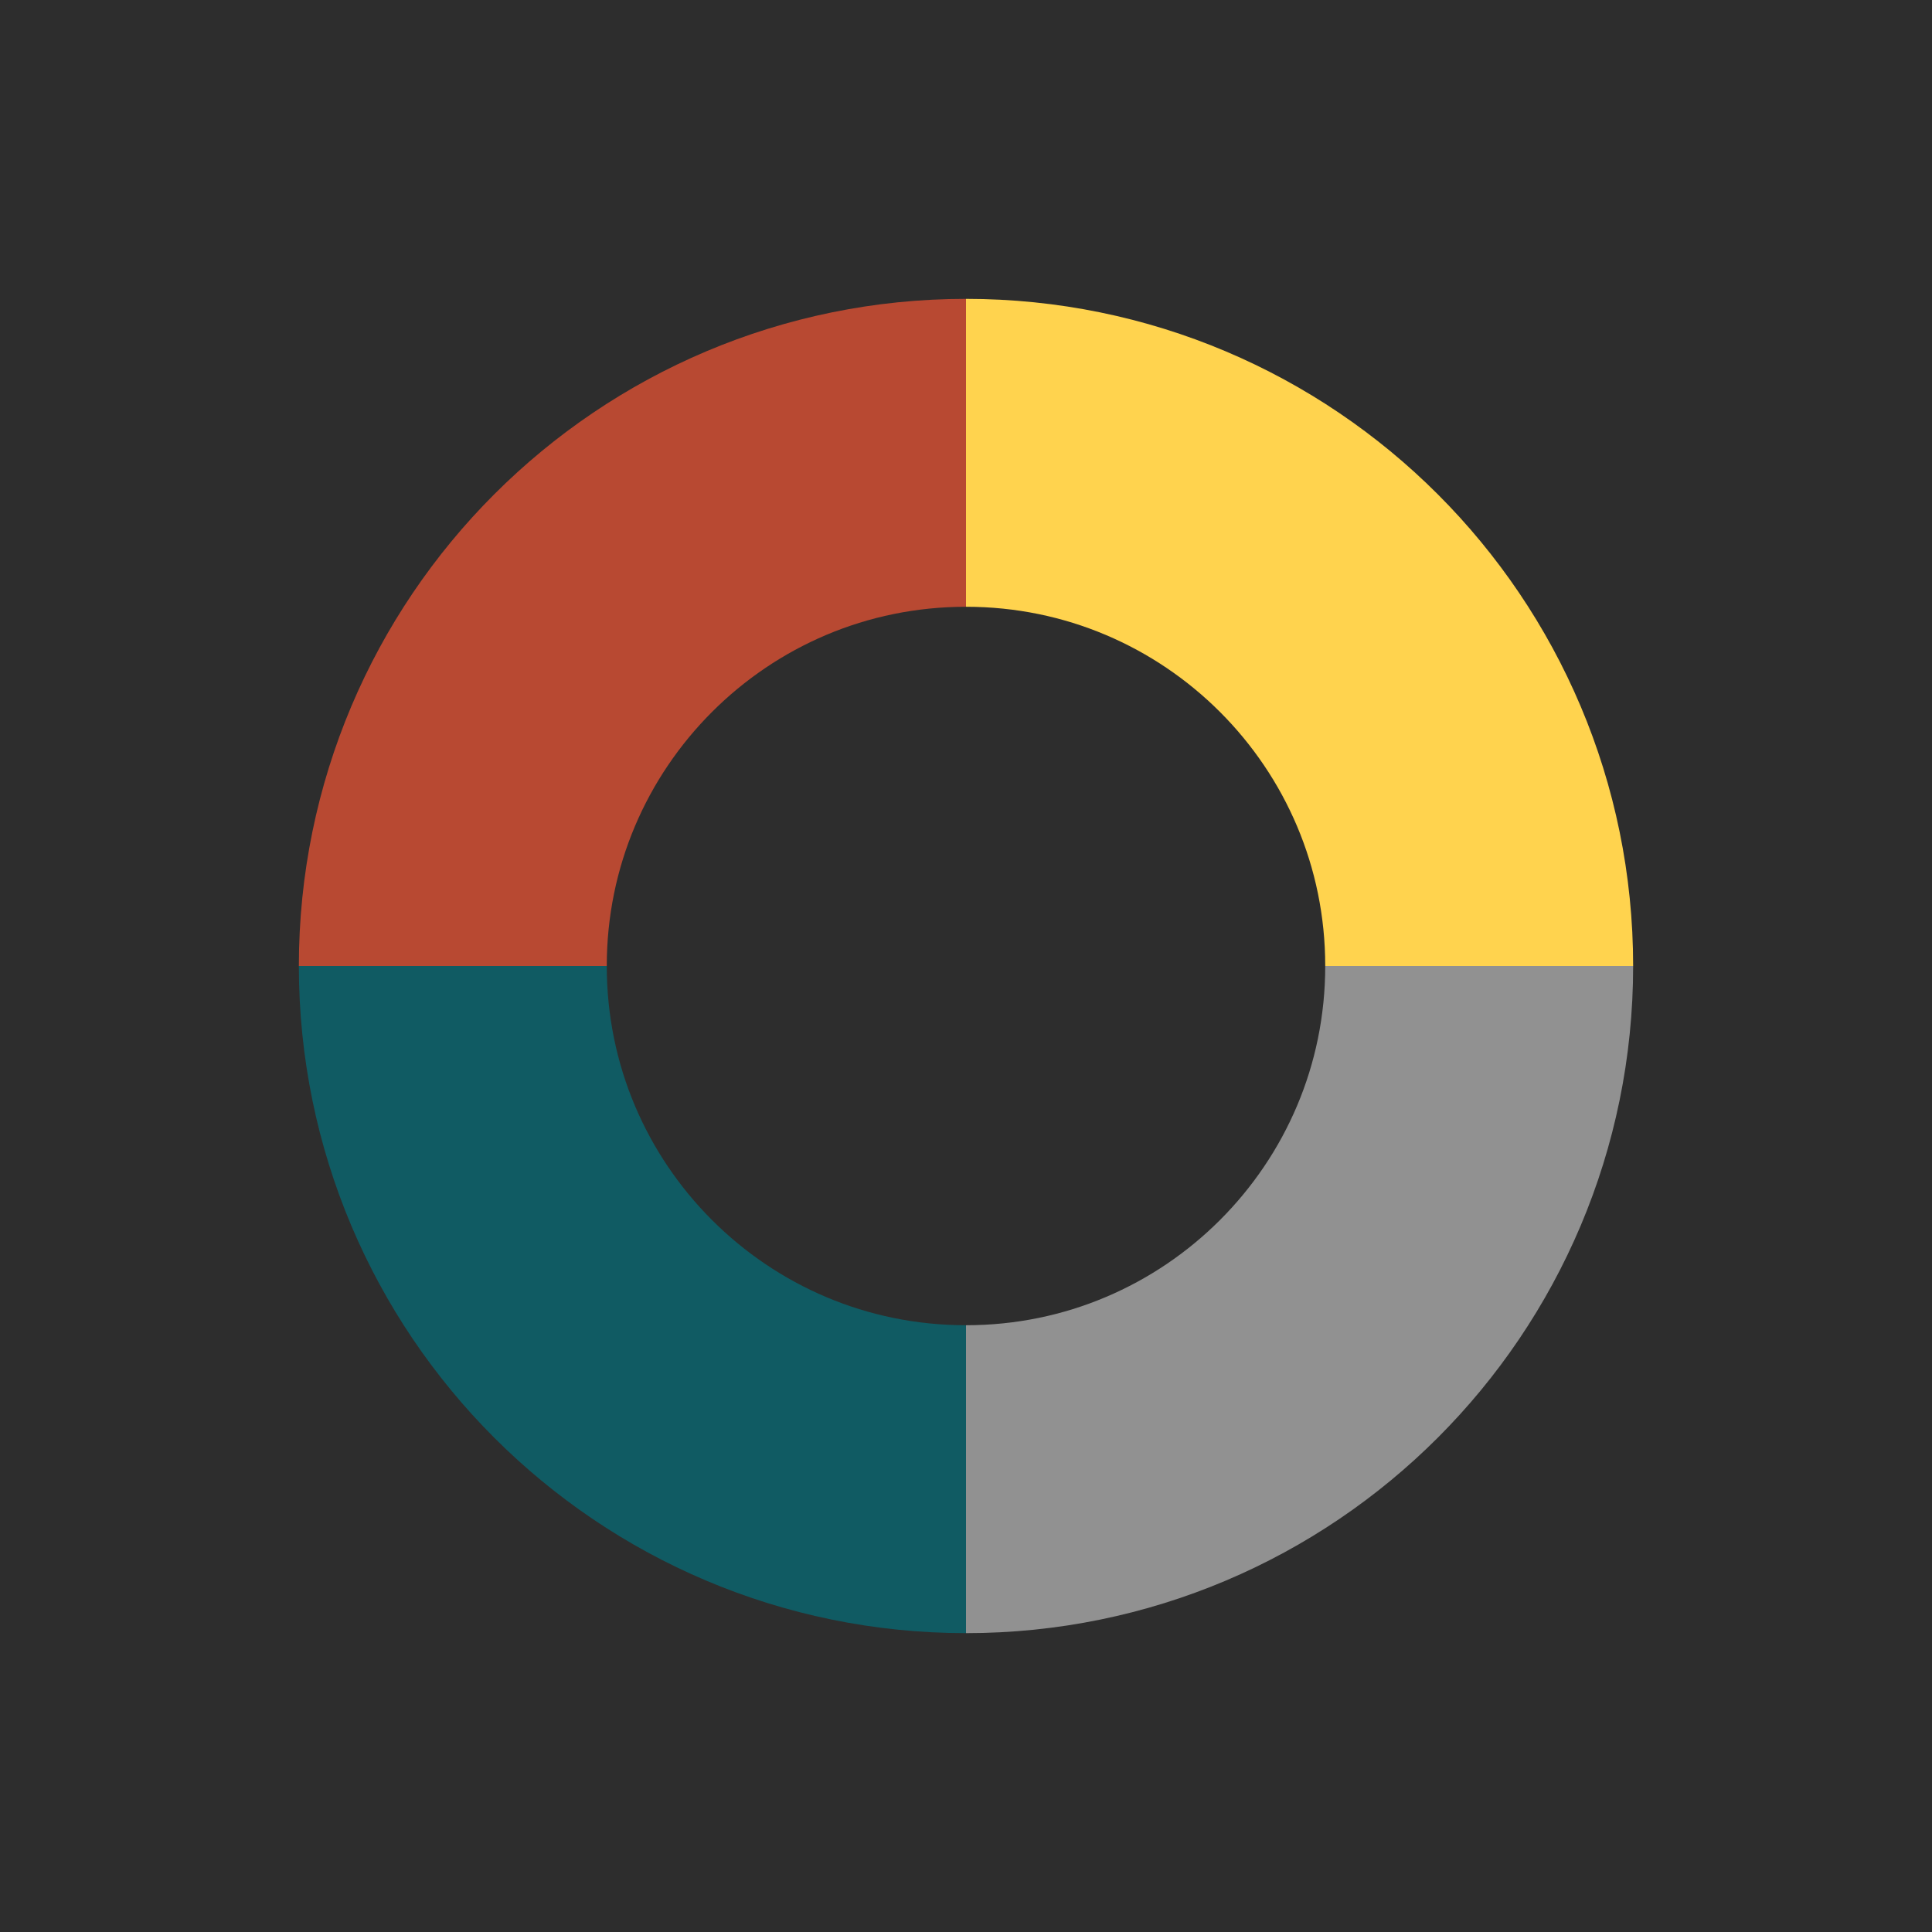
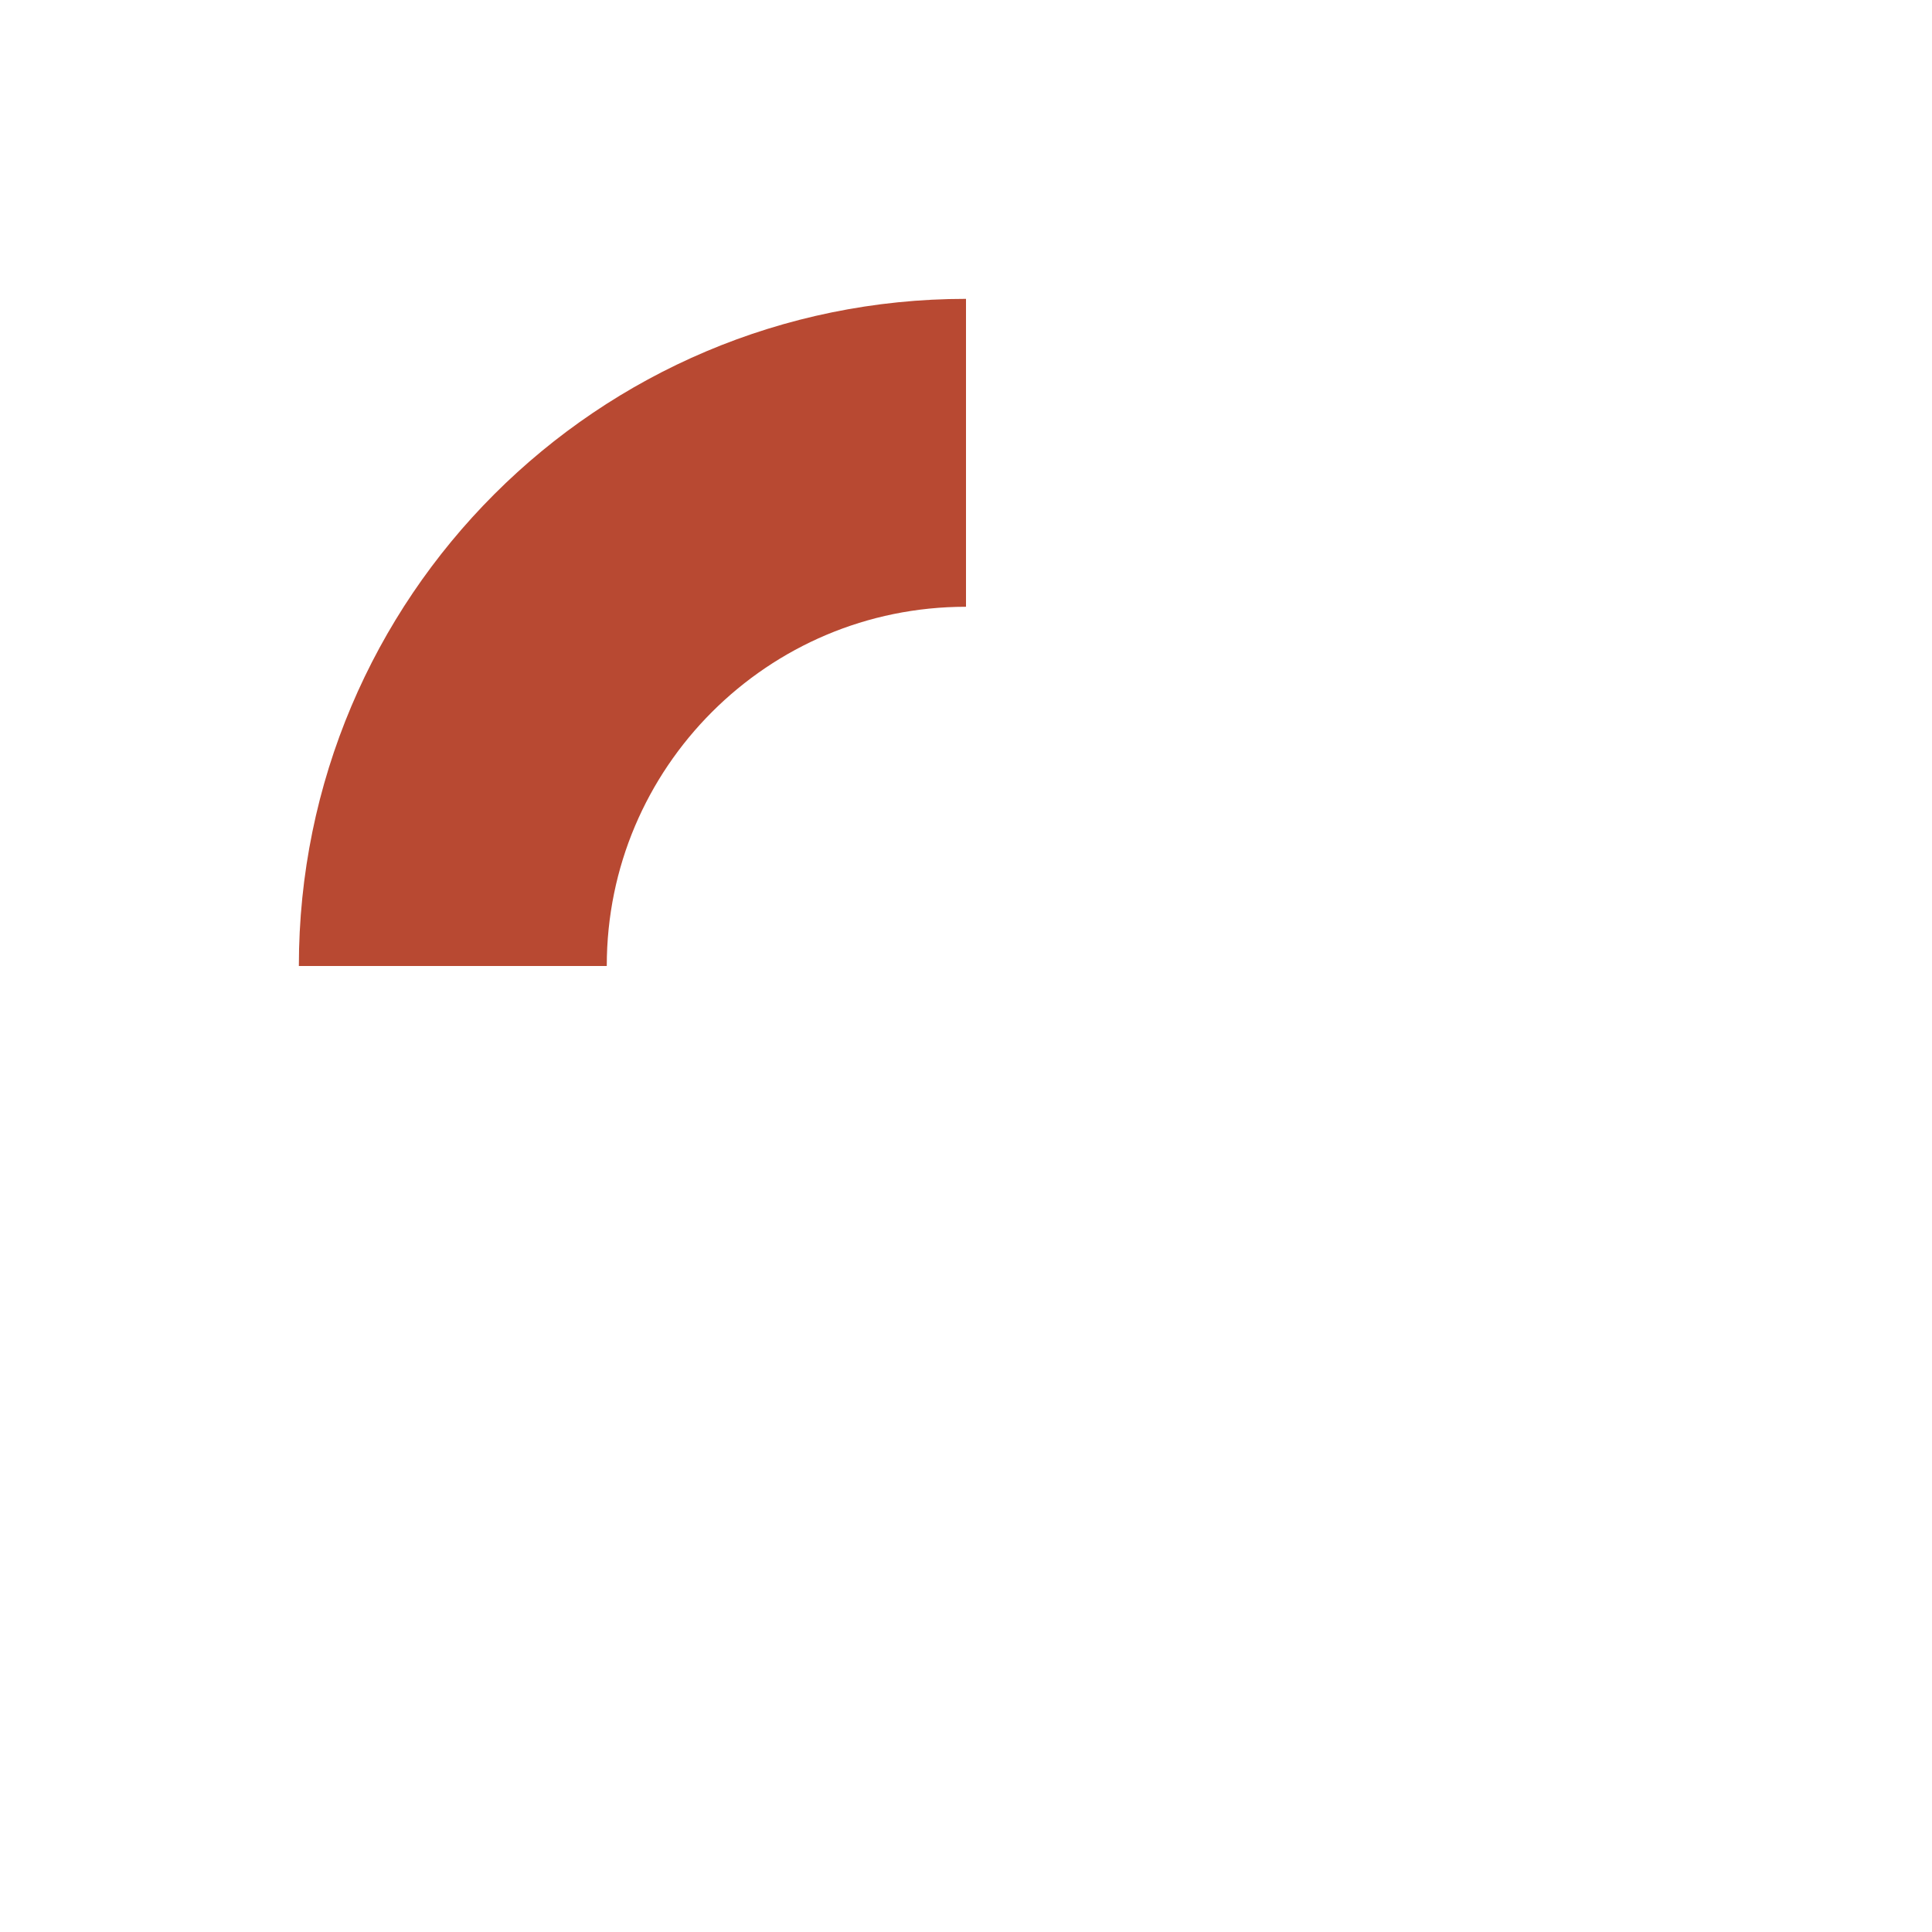
<svg xmlns="http://www.w3.org/2000/svg" xmlns:ns1="http://www.bohemiancoding.com/sketch/ns" width="512px" height="512px" viewBox="0 0 512 512" version="1.1">
  <title>logo</title>
  <desc>Created with Sketch.</desc>
  <defs />
  <g id="Page-1" stroke="none" stroke-width="1" fill="none" fill-rule="evenodd" ns1:type="MSPage">
    <g id="logo" ns1:type="MSArtboardGroup">
-       <rect id="Rectangle-5" fill="#2D2D2D" ns1:type="MSShapeGroup" x="0" y="0" width="512" height="512" />
      <g id="circle" ns1:type="MSLayerGroup" transform="translate(120, 120)" stroke-width="81.6">
-         <path d="M0,136 C-2.84217094e-14,211.111 60.889,272 136,272" id="Oval-4" stroke="#105B63" ns1:type="MSShapeGroup" />
-         <path d="M136,272 C211.111,272 272,211.111 272,136" id="Oval-5" stroke="#919191" ns1:type="MSShapeGroup" />
-         <path d="M272,136 C272,60.889 211.111,0 136,0" id="Oval-3" stroke="#FFD34E" ns1:type="MSShapeGroup" />
        <path d="M136,0 C60.889,0 0,60.889 0,136" id="Oval-6" stroke="#B84932" ns1:type="MSShapeGroup" />
      </g>
    </g>
  </g>
</svg>